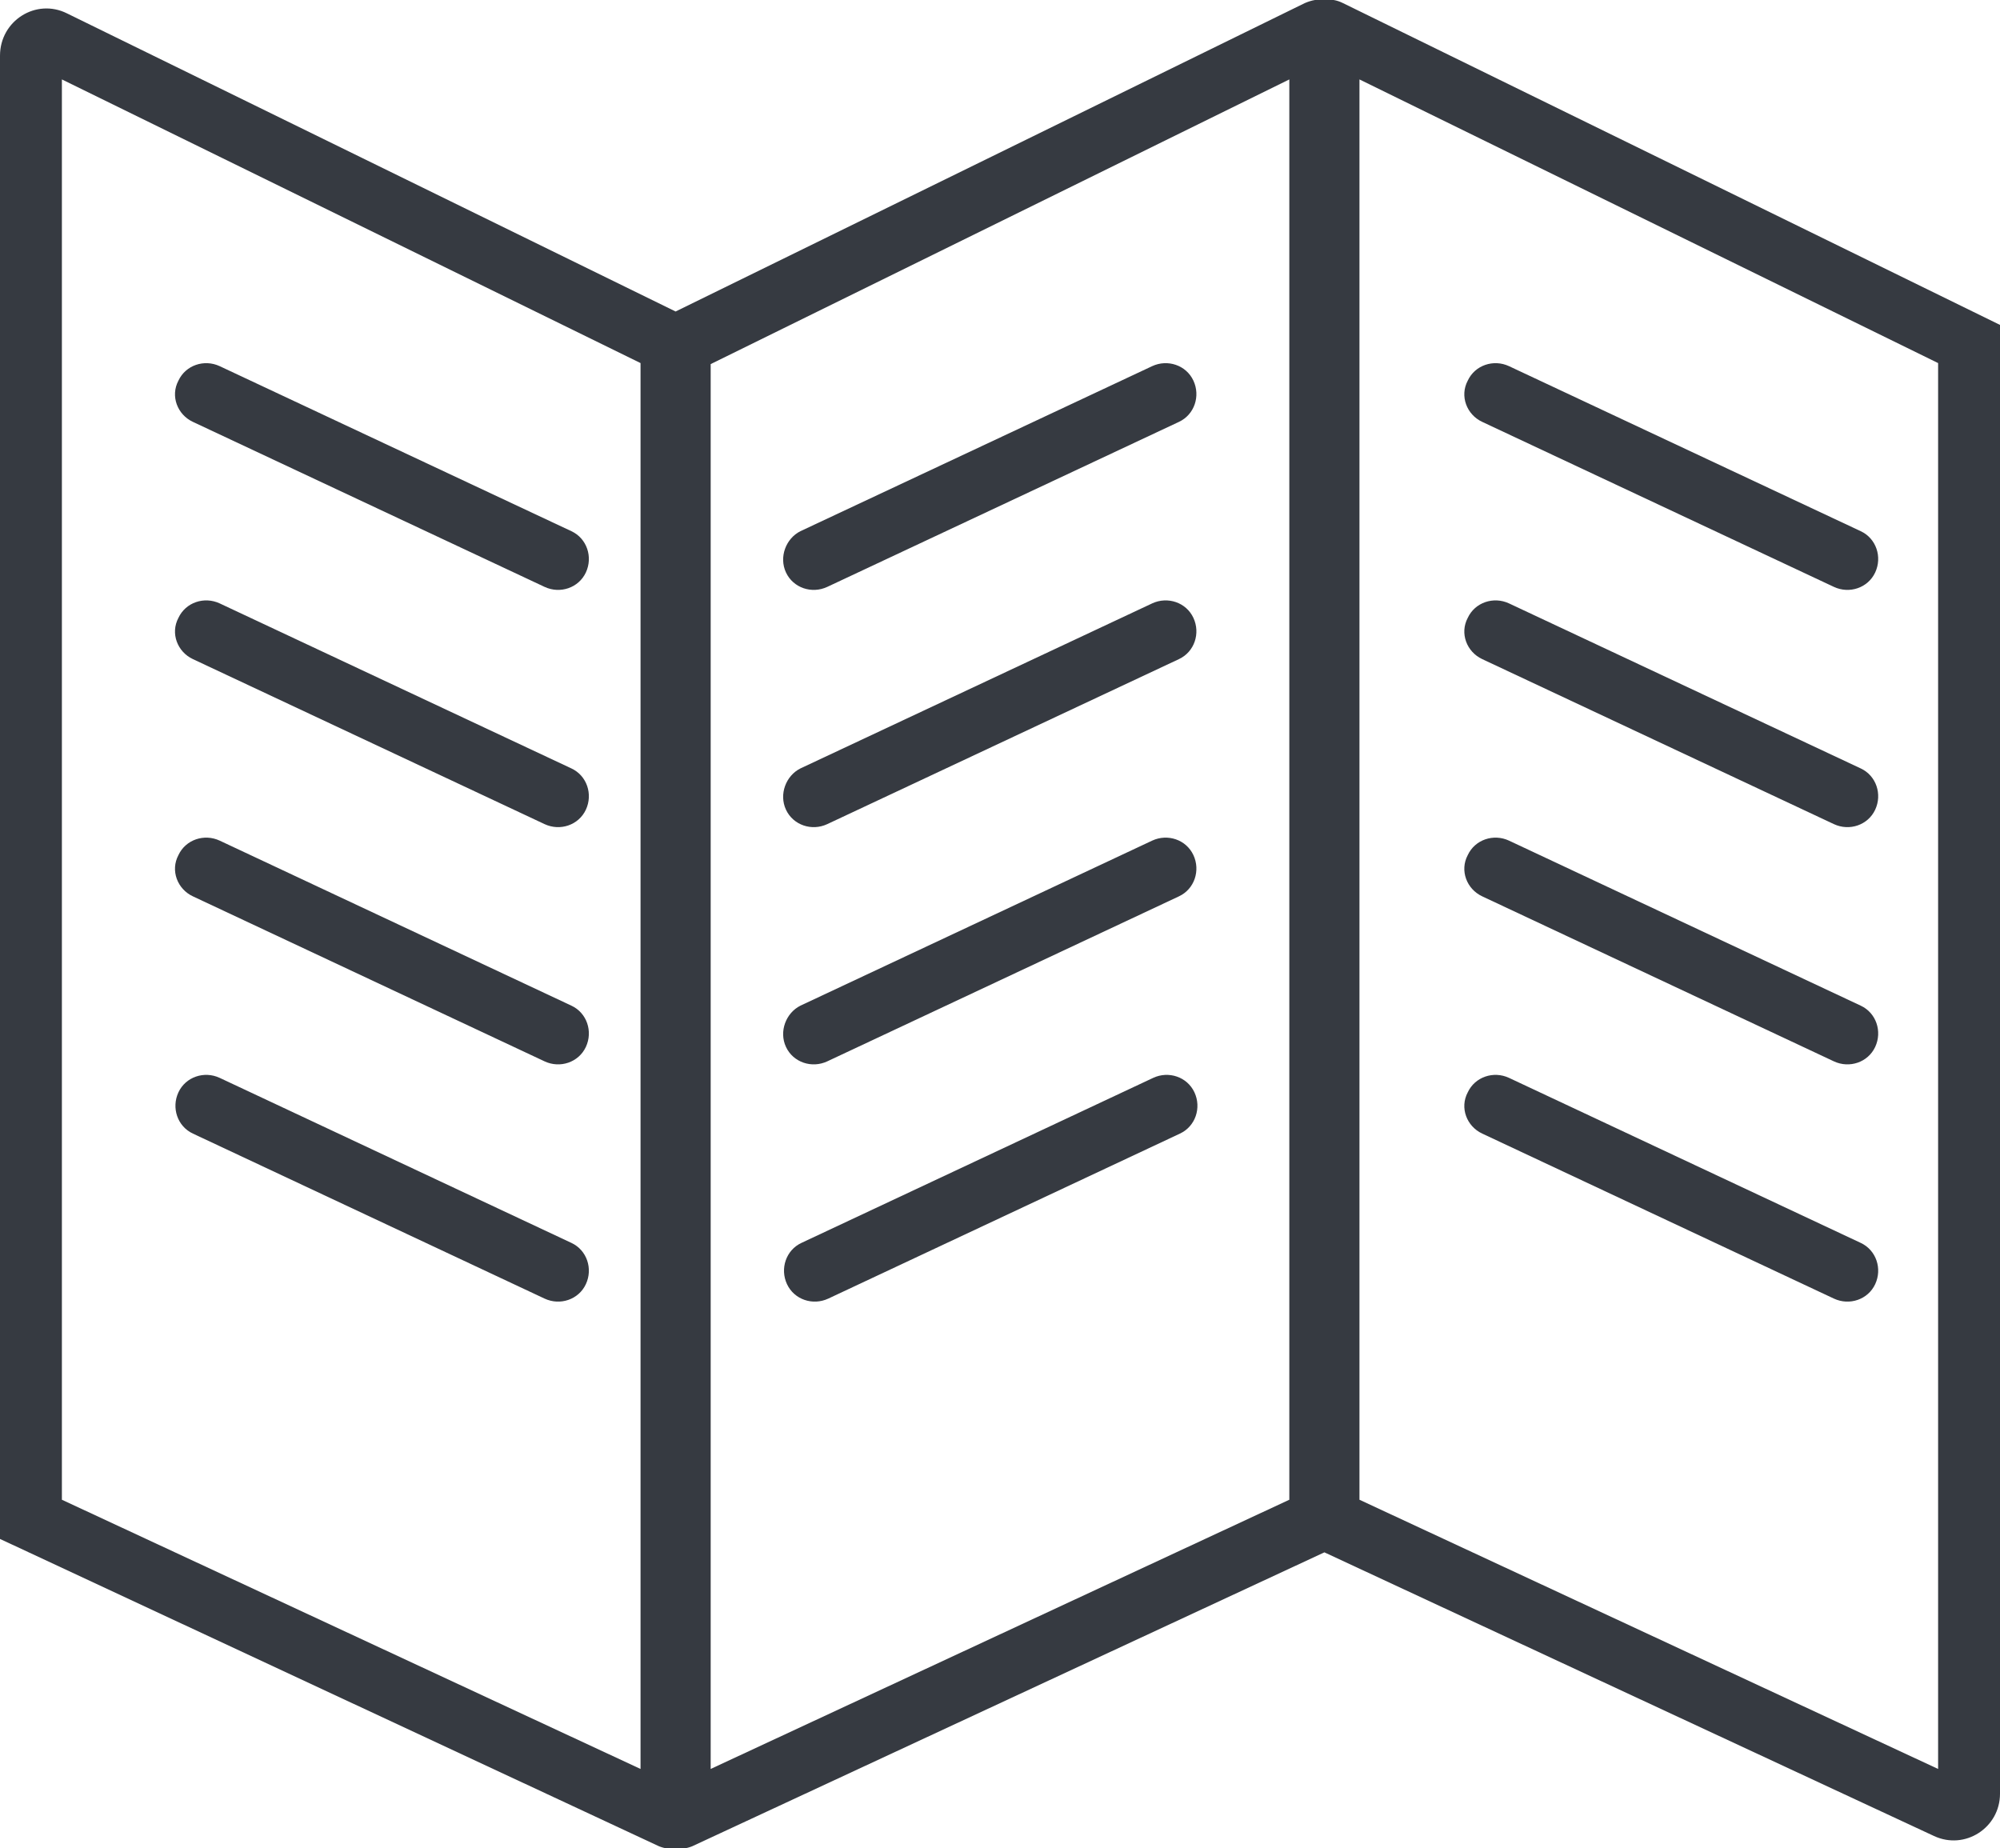
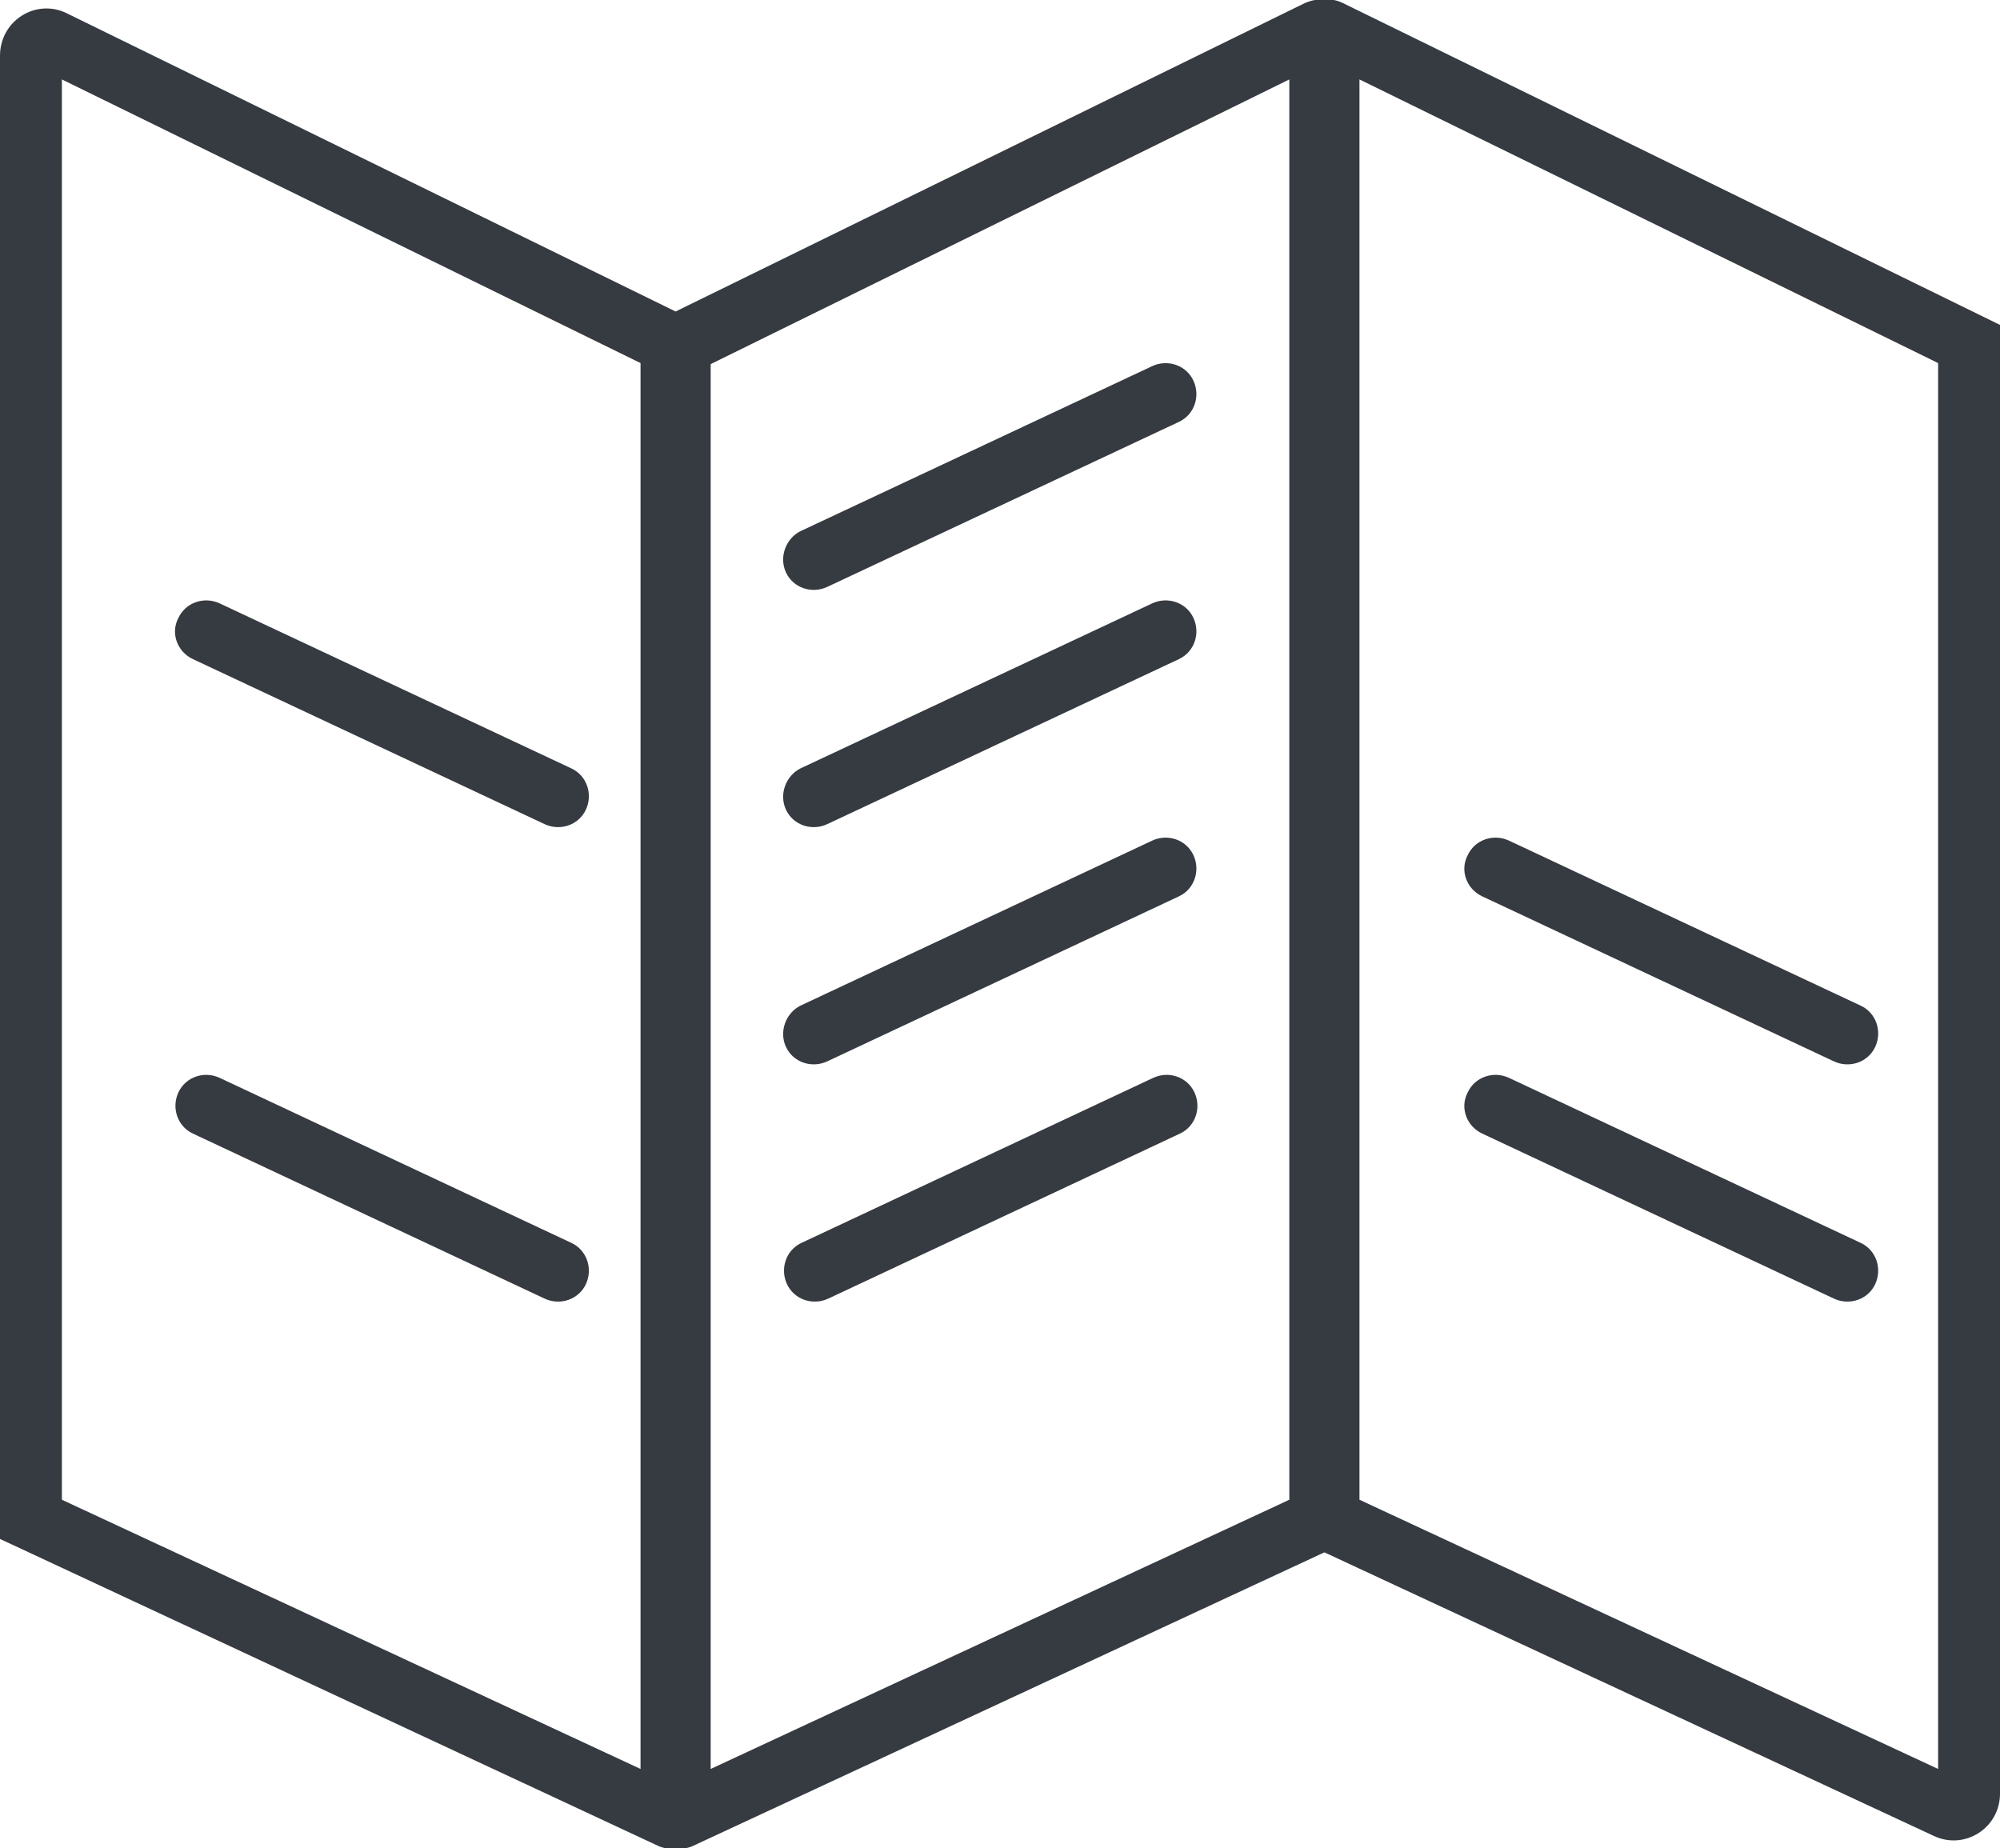
<svg xmlns="http://www.w3.org/2000/svg" version="1.1" x="0px" y="0px" viewBox="0 0 193.9 179.2" style="enable-background:new 0 0 193.9 179.2;" xml:space="preserve">
  <style type="text/css">
	.st0{fill:#363A41;}
</style>
  <g id="Layer_1">
</g>
  <g id="Layer_2">
    <g>
      <path class="st0" d="M130.2,0.3C129.6,0,129-0.1,128.4,0c-0.6-0.1-1.2,0-1.9,0.3l-61,29.9L6.5,1.3C3.5-0.2,0,2,0,5.4v143.8    L63.9,179c0.5,0.2,1.1,0.3,1.6,0.2c0.5,0.1,1.1,0,1.6-0.2l61.3-28.5l59.1,27.5c3,1.4,6.4-0.8,6.4-4.1V31.5L130.2,0.3z M62.1,171.5    L6,145.4V7.7l56.1,27.5V171.5z M125,145.4l-56.1,26.1V35.3L125,7.7V145.4z M187.9,171.5l-56.1-26.1V7.7l56.1,27.5V171.5z" />
-       <path class="st0" d="M18.7,40.9l34.1,16c1.5,0.7,3.3,0.1,4-1.4c0.7-1.5,0.1-3.3-1.4-4l-34.1-16c-1.5-0.7-3.3-0.1-4,1.4    C16.5,38.4,17.2,40.2,18.7,40.9z" />
      <path class="st0" d="M18.7,63.9l34.1,16c1.5,0.7,3.3,0.1,4-1.4c0.7-1.5,0.1-3.3-1.4-4l-34.1-16c-1.5-0.7-3.3-0.1-4,1.4    C16.5,61.4,17.2,63.2,18.7,63.9z" />
-       <path class="st0" d="M18.7,86.9l34.1,16c1.5,0.7,3.3,0.1,4-1.4c0.7-1.5,0.1-3.3-1.4-4l-34.1-16c-1.5-0.7-3.3-0.1-4,1.4    C16.5,84.4,17.2,86.2,18.7,86.9z" />
      <path class="st0" d="M55.4,120.5l-34.1-16c-1.5-0.7-3.3-0.1-4,1.4c-0.7,1.5-0.1,3.3,1.4,4l34.1,16c1.5,0.7,3.3,0.1,4-1.4    C57.5,123,56.9,121.2,55.4,120.5z" />
-       <path class="st0" d="M143.7,40.9l34.1,16c1.5,0.7,3.3,0.1,4-1.4l0,0c0.7-1.5,0.1-3.3-1.4-4l-34.1-16c-1.5-0.7-3.3-0.1-4,1.4l0,0    C141.5,38.4,142.2,40.2,143.7,40.9z" />
-       <path class="st0" d="M143.7,63.9l34.1,16c1.5,0.7,3.3,0.1,4-1.4l0,0c0.7-1.5,0.1-3.3-1.4-4l-34.1-16c-1.5-0.7-3.3-0.1-4,1.4l0,0    C141.5,61.4,142.2,63.2,143.7,63.9z" />
      <path class="st0" d="M143.7,86.9l34.1,16c1.5,0.7,3.3,0.1,4-1.4l0,0c0.7-1.5,0.1-3.3-1.4-4l-34.1-16c-1.5-0.7-3.3-0.1-4,1.4l0,0    C141.5,84.4,142.2,86.2,143.7,86.9z" />
      <path class="st0" d="M143.7,109.9l34.1,16c1.5,0.7,3.3,0.1,4-1.4l0,0c0.7-1.5,0.1-3.3-1.4-4l-34.1-16c-1.5-0.7-3.3-0.1-4,1.4l0,0    C141.5,107.4,142.2,109.2,143.7,109.9z" />
      <path class="st0" d="M76.2,55.5c0.7,1.5,2.5,2.1,4,1.4l34.1-16c1.5-0.7,2.1-2.5,1.4-4l0,0c-0.7-1.5-2.5-2.1-4-1.4l-34.1,16    C76.2,52.2,75.5,54,76.2,55.5L76.2,55.5z" />
      <path class="st0" d="M76.2,78.5c0.7,1.5,2.5,2.1,4,1.4l34.1-16c1.5-0.7,2.1-2.5,1.4-4l0,0c-0.7-1.5-2.5-2.1-4-1.4l-34.1,16    C76.2,75.2,75.5,77,76.2,78.5L76.2,78.5z" />
      <path class="st0" d="M76.2,101.5c0.7,1.5,2.5,2.1,4,1.4l34.1-16c1.5-0.7,2.1-2.5,1.4-4l0,0c-0.7-1.5-2.5-2.1-4-1.4l-34.1,16    C76.2,98.2,75.5,100,76.2,101.5L76.2,101.5z" />
      <path class="st0" d="M115.8,105.9c-0.7-1.5-2.5-2.1-4-1.4l-34.1,16c-1.5,0.7-2.1,2.5-1.4,4c0.7,1.5,2.5,2.1,4,1.4l34.1-16    C115.9,109.2,116.5,107.4,115.8,105.9L115.8,105.9z" />
    </g>
  </g>
</svg>